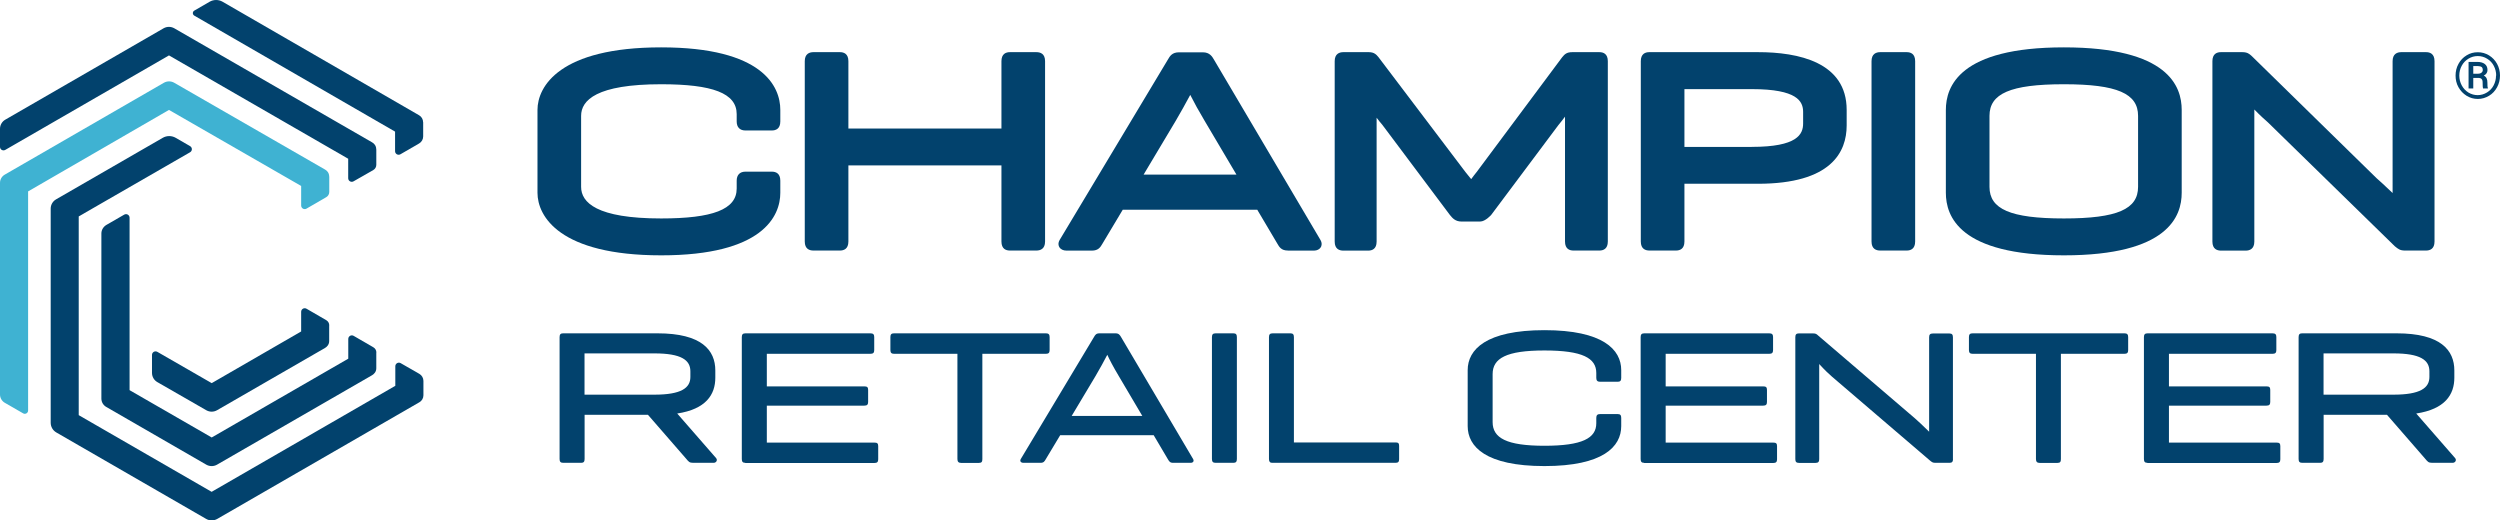
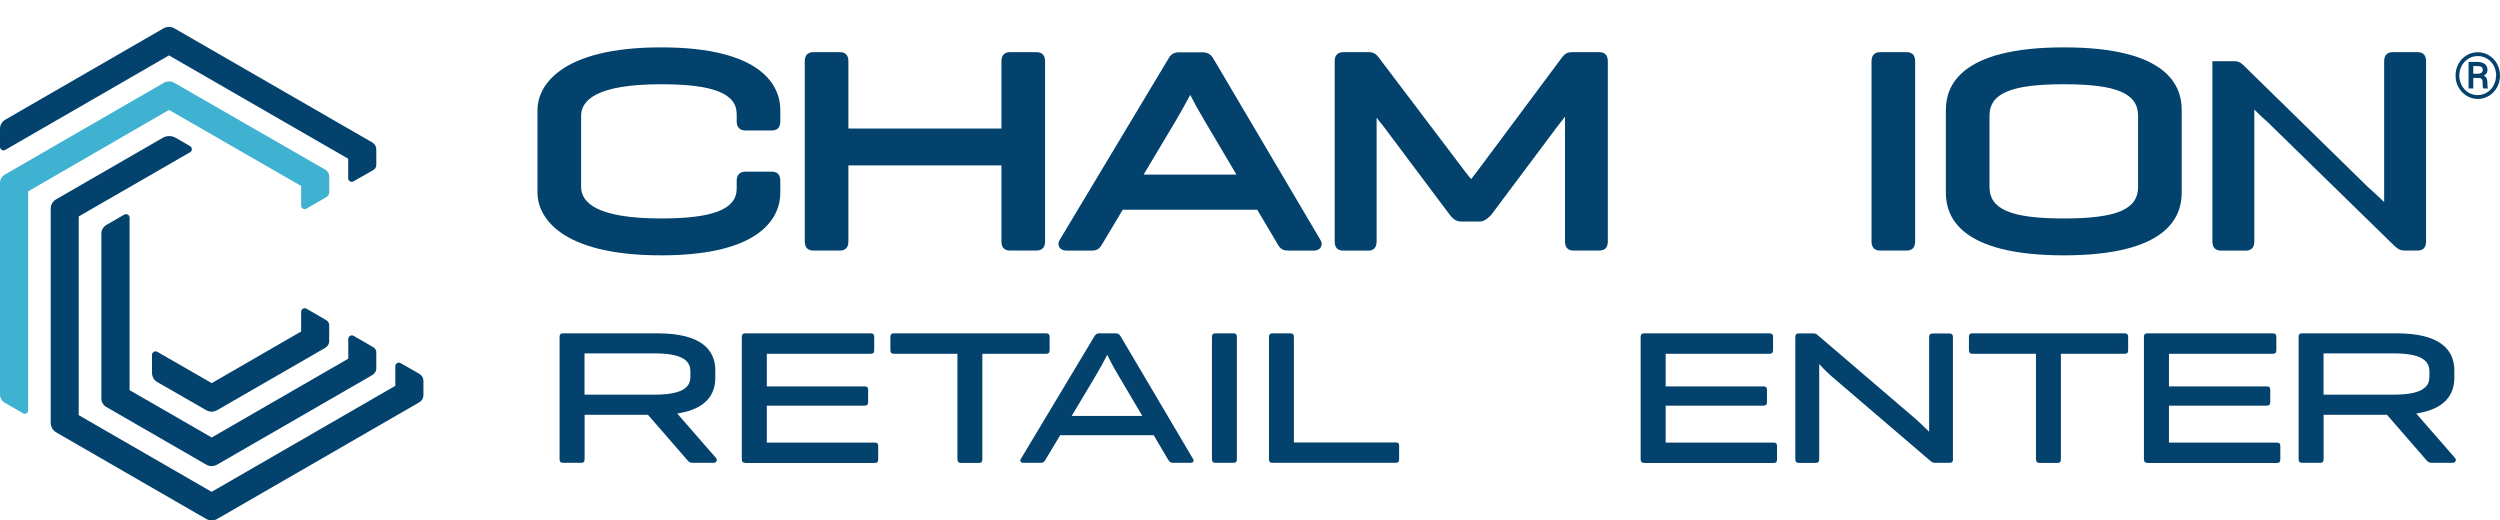
<svg xmlns="http://www.w3.org/2000/svg" id="Layer_2" data-name="Layer 2" viewBox="0 0 307.73 64.06">
  <defs>
    <style>
      .cls-1 {
        fill: #02426d;
      }

      .cls-1, .cls-2 {
        stroke-width: 0px;
      }

      .cls-2 {
        fill: #3fb2d2;
      }
    </style>
  </defs>
  <g id="Layer_1-2" data-name="Layer 1">
    <g>
      <g>
        <path class="cls-1" d="M52.12,48.66c0,.35-.19.68-.49.85l-24.88,14.36c-.43.25-.96.25-1.38,0l-18.44-10.64c-.43-.25-.69-.7-.69-1.2v-26.35c0-.47.25-.9.66-1.14l13.14-7.58c.49-.28,1.09-.28,1.58,0l1.78,1.03c.29.17.29.58,0,.75l-13.71,7.9v24.46l16.36,9.44,22.61-13.05v-2.41c0-.34.37-.55.66-.38l2.3,1.32c.31.18.5.51.5.87v1.77Z" />
        <path class="cls-1" d="M46.33,43.39c0-.26-.14-.51-.37-.64l-2.43-1.41c-.29-.17-.66.04-.66.38v2.43l-16.81,9.7-10.1-5.82s-.01-.01-.01-.03v-21.2c0-.34-.36-.55-.66-.38l-2.2,1.27c-.37.22-.61.62-.61,1.05v20.32c0,.43.23.82.6,1.03l12.32,7.11c.41.23.9.23,1.31,0l19.1-11.02c.24-.14.51-.42.51-.85v-1.93Z" />
        <path class="cls-1" d="M40.52,40.05v1.93c0,.44-.28.72-.51.85l-13.3,7.67c-.41.23-.9.23-1.31,0l-6.04-3.47c-.4-.23-.65-.66-.65-1.13v-2.21c0-.34.36-.55.66-.38l6.69,3.85,11.01-6.36v-2.42c0-.34.37-.55.66-.38l2.43,1.41c.23.13.37.38.37.64Z" />
        <path class="cls-2" d="M40.52,21.72c0-.44-.27-.72-.51-.85l-18.56-10.68c-.4-.23-.88-.23-1.28,0L.58,21.5c-.36.21-.58.59-.58,1.01v26.05c0,.42.23.81.59,1.02l2.26,1.3c.27.16.61-.04.61-.35v-26.97l17.34-10.03,16.27,9.36v2.41c0,.34.37.55.66.38l2.43-1.41c.23-.13.37-.38.37-.64v-1.91Z" />
-         <path class="cls-1" d="M52.08,15.04c0-.35-.19-.68-.49-.85L27.39.21c-.49-.28-1.09-.28-1.58,0l-1.9,1.1c-.23.14-.23.47,0,.61l24.72,14.28v2.41c0,.34.37.55.66.38l2.3-1.33c.31-.18.5-.51.5-.87v-1.75Z" />
        <path class="cls-1" d="M46.31,18.37c0-.44-.27-.72-.51-.85L21.45,3.48c-.41-.23-.9-.23-1.31,0L.65,14.73c-.4.23-.65.66-.65,1.12v2.23c0,.33.36.54.65.37L20.8,6.82l22.06,12.72v2.4c0,.34.37.55.66.38l2.43-1.39c.23-.13.37-.38.37-.64v-1.92Z" />
      </g>
      <g>
        <path class="cls-1" d="M302.26,9.3c0-.52.12-1,.36-1.44.24-.44.57-.79,1-1.05.42-.26.88-.38,1.38-.38s.95.13,1.37.38c.42.26.76.61,1,1.05.24.44.36.93.36,1.44s-.12,1-.36,1.44c-.24.44-.57.8-.99,1.05s-.88.39-1.38.39-.95-.13-1.38-.39c-.42-.26-.75-.61-1-1.05s-.36-.93-.36-1.45ZM307.26,9.3c0-.43-.1-.82-.29-1.19-.19-.37-.46-.66-.82-.88-.35-.22-.74-.33-1.16-.33s-.79.11-1.14.32c-.35.21-.63.5-.83.87-.2.37-.3.77-.3,1.21s.1.84.3,1.21c.2.37.47.66.82.88.35.21.73.32,1.14.32s.79-.11,1.15-.33.63-.51.82-.88.29-.77.29-1.2ZM304.44,9.59v1.3h-.58v-3.27h1.08c.39,0,.7.09.92.26.22.17.33.42.33.74,0,.3-.15.53-.46.69.17.07.28.18.35.33.07.14.1.32.1.53s0,.36.01.44c0,.09.03.16.05.22v.06h-.6c-.03-.09-.05-.34-.05-.75,0-.19-.04-.34-.13-.42-.08-.09-.23-.13-.42-.13h-.61ZM304.44,9.08h.55c.18,0,.33-.04.44-.12s.18-.19.18-.33c0-.18-.05-.31-.14-.38s-.26-.11-.49-.12h-.54v.95Z" />
        <path class="cls-1" d="M81.38,31.43c-12.52,0-15.22-4.82-15.22-7.7v-10.2c0-2.87,2.7-7.7,15.22-7.7s14.67,4.82,14.67,7.7v1.42c0,.91-.56,1.11-1.04,1.11h-3.26c-.68,0-1.07-.4-1.07-1.11v-.9c0-2.58-2.97-3.68-9.3-3.68-7.95,0-9.85,1.97-9.85,3.89v8.74c0,1.92,1.9,3.89,9.85,3.89,6.32,0,9.3-1.1,9.3-3.68v-.97c0-.7.39-1.11,1.07-1.11h3.26c.47,0,1.04.19,1.04,1.11v1.49c0,2.87-2.14,7.7-14.67,7.7Z" />
        <path class="cls-1" d="M124.31,30.84c-.47,0-1.04-.19-1.04-1.11v-9.37h-18.84v9.37c0,.91-.56,1.11-1.04,1.11h-3.26c-.49,0-1.07-.19-1.07-1.11V7.53c0-.91.58-1.11,1.07-1.11h3.26c.47,0,1.04.19,1.04,1.11v8.29h18.84V7.53c0-.91.56-1.11,1.04-1.11h3.26c.49,0,1.07.19,1.07,1.11v22.2c0,.91-.58,1.11-1.07,1.11h-3.26Z" />
        <path class="cls-1" d="M158.53,30.84c-.81,0-1.06-.43-1.3-.85l-2.47-4.17h-16.56l-2.5,4.18c-.24.42-.5.85-1.3.85h-3.12c-.4,0-.73-.16-.89-.44-.09-.15-.19-.46.05-.88l13.32-22.2c.24-.42.52-.89,1.36-.89h2.95c.84,0,1.15.54,1.36.9l13.11,22.2c.24.42.13.73.05.88-.16.27-.48.43-.85.43h-3.19ZM152.19,21.48l-3.9-6.59c-.72-1.21-1.31-2.27-1.78-3.21-.55,1.02-1.25,2.29-1.78,3.18l-3.96,6.63h11.42Z" />
        <path class="cls-1" d="M193.68,30.84c-.47,0-1.04-.19-1.04-1.11v-15.37c-.27.37-.55.72-.83,1.06l-8.26,11.04s-.71.81-1.36.81h-2.29c-.77,0-1.12-.43-1.43-.81l-8.32-11.1c-.2-.22-.42-.5-.7-.87v15.25c0,.91-.56,1.11-1.04,1.11h-3.05c-.49,0-1.07-.19-1.07-1.11V7.53c0-.91.58-1.11,1.07-1.11h3.12c.67,0,.93.3,1.16.57l.05.06,10.69,14.12c.19.23.65.8.71.88.26-.36.5-.66.67-.87l10.52-14.12c.32-.39.56-.64,1.26-.64h3.33c.47,0,1.04.19,1.04,1.11v22.2c0,.91-.56,1.11-1.04,1.11h-3.19Z" />
-         <path class="cls-1" d="M203.04,30.84c-.49,0-1.07-.19-1.07-1.11V7.53c0-.91.56-1.11,1.04-1.11h13.38c4.98,0,10.92,1.23,10.92,7.11v1.91c0,3.27-1.89,7.18-10.92,7.18h-9.05v7.11c0,.91-.56,1.11-1.04,1.11h-3.26ZM215.63,18.08c5.6,0,6.32-1.54,6.32-2.88v-1.42c0-1.31-.72-2.81-6.32-2.81h-8.29v7.12h8.29Z" />
        <path class="cls-1" d="M231.44,30.84c-.49,0-1.07-.19-1.07-1.11V7.53c0-.91.58-1.11,1.07-1.11h3.26c.47,0,1.04.19,1.04,1.11v22.2c0,.91-.56,1.11-1.04,1.11h-3.26Z" />
        <path class="cls-1" d="M254.05,31.43c-12.88,0-14.53-4.82-14.53-7.7v-10.2c0-2.87,1.65-7.7,14.53-7.7s14.5,4.82,14.5,7.7v10.2c0,2.87-1.64,7.7-14.5,7.7ZM254.05,10.37c-6.61,0-9.16,1.16-9.16,3.89v8.74c0,2.73,2.55,3.89,9.16,3.89s9.13-1.16,9.13-3.89v-8.74c0-2.73-2.54-3.89-9.13-3.89Z" />
-         <path class="cls-1" d="M296.03,30.84c-.61,0-.84-.2-1.2-.49l-.06-.05-15.6-15.23c-.43-.38-.93-.82-1.68-1.59v16.26c0,.91-.58,1.11-1.07,1.11h-3.02c-.49,0-1.07-.19-1.07-1.11V7.53c0-.91.56-1.11,1.04-1.11h2.64c.62,0,.86.21,1.14.46l15.37,15.04c.4.35,1.01.9,1.99,1.84V7.53c0-.91.58-1.11,1.07-1.11h3.05c.47,0,1.04.19,1.04,1.11v22.2c0,.91-.56,1.11-1.04,1.11h-2.6Z" />
+         <path class="cls-1" d="M296.03,30.84c-.61,0-.84-.2-1.2-.49l-.06-.05-15.6-15.23c-.43-.38-.93-.82-1.68-1.59v16.26c0,.91-.58,1.11-1.07,1.11h-3.02c-.49,0-1.07-.19-1.07-1.11V7.53h2.64c.62,0,.86.21,1.14.46l15.37,15.04c.4.35,1.01.9,1.99,1.84V7.53c0-.91.58-1.11,1.07-1.11h3.05c.47,0,1.04.19,1.04,1.11v22.2c0,.91-.56,1.11-1.04,1.11h-2.6Z" />
      </g>
      <g>
        <path class="cls-1" d="M71.53,56.97h-2.2c-.33,0-.45-.14-.45-.47v-15c0-.33.12-.47.42-.47h11.65c5.44,0,7.1,2.09,7.1,4.57v.89c0,2.09-1.15,3.87-4.69,4.41l4.78,5.48c.23.26.02.59-.3.59h-2.51c-.47,0-.56-.14-.84-.47l-4.73-5.44h-7.8v5.44c0,.33-.12.47-.42.47ZM71.95,43.49v5.09h8.6c3.3,0,4.43-.82,4.43-2.18v-.7c0-1.38-1.12-2.2-4.43-2.2h-8.6Z" />
        <path class="cls-1" d="M91.73,56.97c-.3,0-.42-.14-.42-.47v-15c0-.33.12-.47.45-.47h15.38c.33,0,.47.12.47.45v1.62c0,.33-.14.45-.47.45h-12.75v4.01h12c.33,0,.47.09.47.42v1.5c0,.33-.14.45-.47.45h-12v4.55h13.24c.33,0,.47.09.47.42v1.64c0,.33-.14.45-.47.45h-15.89Z" />
        <path class="cls-1" d="M128.75,41.03c.3,0,.45.12.45.45v1.62c0,.33-.14.45-.45.45h-7.83v12.96c0,.33-.09.47-.42.47h-2.2c-.3,0-.45-.14-.45-.47v-12.96h-7.8c-.3,0-.45-.12-.45-.45v-1.62c0-.33.14-.45.45-.45h18.7Z" />
        <path class="cls-1" d="M128.09,56.97h-2.11c-.3,0-.49-.19-.33-.47l9-15c.16-.28.28-.47.68-.47h1.99c.38,0,.52.19.68.47l8.86,15c.16.28-.02.47-.3.47h-2.16c-.4,0-.49-.19-.66-.47l-1.73-2.93h-11.51l-1.76,2.93c-.16.28-.26.47-.66.47ZM131.91,51.2h8.7l-2.88-4.88c-.73-1.22-1.15-2.04-1.43-2.65-.35.68-.98,1.83-1.45,2.62l-2.93,4.9Z" />
        <path class="cls-1" d="M152.25,56.5c0,.33-.12.47-.42.47h-2.2c-.33,0-.45-.14-.45-.47v-15c0-.33.12-.47.45-.47h2.2c.3,0,.42.14.42.47v15Z" />
        <path class="cls-1" d="M159.28,54.46h12.49c.33,0,.45.09.45.42v1.64c0,.33-.12.45-.45.45h-15.19c-.26,0-.38-.16-.38-.47v-15c0-.33.12-.47.45-.47h2.2c.3,0,.42.14.42.47v12.96Z" />
-         <path class="cls-1" d="M199.56,52.45c0,2.53-2.23,4.92-9.45,4.92s-9.45-2.39-9.45-4.92v-6.89c0-2.53,2.25-4.92,9.45-4.92s9.45,2.39,9.45,4.92v.96c0,.33-.12.47-.42.47h-2.2c-.3,0-.45-.14-.45-.47v-.61c0-1.83-1.69-2.77-6.38-2.77s-6.38.96-6.38,2.91v5.91c0,1.95,1.71,2.91,6.38,2.91s6.38-.94,6.38-2.77v-.66c0-.33.14-.47.45-.47h2.2c.3,0,.42.14.42.47v1.01Z" />
        <path class="cls-1" d="M202.37,56.97c-.3,0-.42-.14-.42-.47v-15c0-.33.12-.47.45-.47h15.38c.33,0,.47.12.47.45v1.62c0,.33-.14.45-.47.45h-12.75v4.01h12c.33,0,.47.09.47.42v1.5c0,.33-.14.45-.47.45h-12v4.55h13.24c.33,0,.47.09.47.42v1.64c0,.33-.14.45-.47.45h-15.89Z" />
        <path class="cls-1" d="M240.4,56.5c0,.33-.12.47-.42.47h-1.76c-.33,0-.42-.09-.68-.3l-12.02-10.29c-.4-.35-.84-.75-1.59-1.57v11.7c0,.33-.12.47-.45.47h-2.04c-.33,0-.45-.14-.45-.47v-15c0-.33.12-.47.42-.47h1.78c.33,0,.42.09.61.26l11.86,10.15c.4.35.94.84,1.8,1.69v-11.62c0-.33.12-.47.45-.47h2.06c.3,0,.42.14.42.47v15Z" />
        <path class="cls-1" d="M261.51,41.03c.3,0,.45.12.45.45v1.62c0,.33-.14.45-.45.45h-7.83v12.96c0,.33-.09.47-.42.47h-2.2c-.3,0-.45-.14-.45-.47v-12.96h-7.8c-.3,0-.45-.12-.45-.45v-1.62c0-.33.14-.45.45-.45h18.7Z" />
        <path class="cls-1" d="M264.32,56.97c-.3,0-.42-.14-.42-.47v-15c0-.33.12-.47.45-.47h15.38c.33,0,.47.12.47.45v1.62c0,.33-.14.45-.47.45h-12.75v4.01h12c.33,0,.47.09.47.42v1.5c0,.33-.14.45-.47.45h-12v4.55h13.24c.33,0,.47.09.47.42v1.64c0,.33-.14.45-.47.45h-15.89Z" />
        <path class="cls-1" d="M285.59,56.97h-2.2c-.33,0-.45-.14-.45-.47v-15c0-.33.12-.47.42-.47h11.65c5.44,0,7.1,2.09,7.1,4.57v.89c0,2.09-1.15,3.87-4.69,4.41l4.78,5.48c.23.26.02.59-.3.59h-2.51c-.47,0-.56-.14-.84-.47l-4.73-5.44h-7.8v5.44c0,.33-.12.47-.42.47ZM286.01,43.49v5.09h8.6c3.3,0,4.43-.82,4.43-2.18v-.7c0-1.38-1.12-2.2-4.43-2.2h-8.6Z" />
      </g>
    </g>
  </g>
</svg>